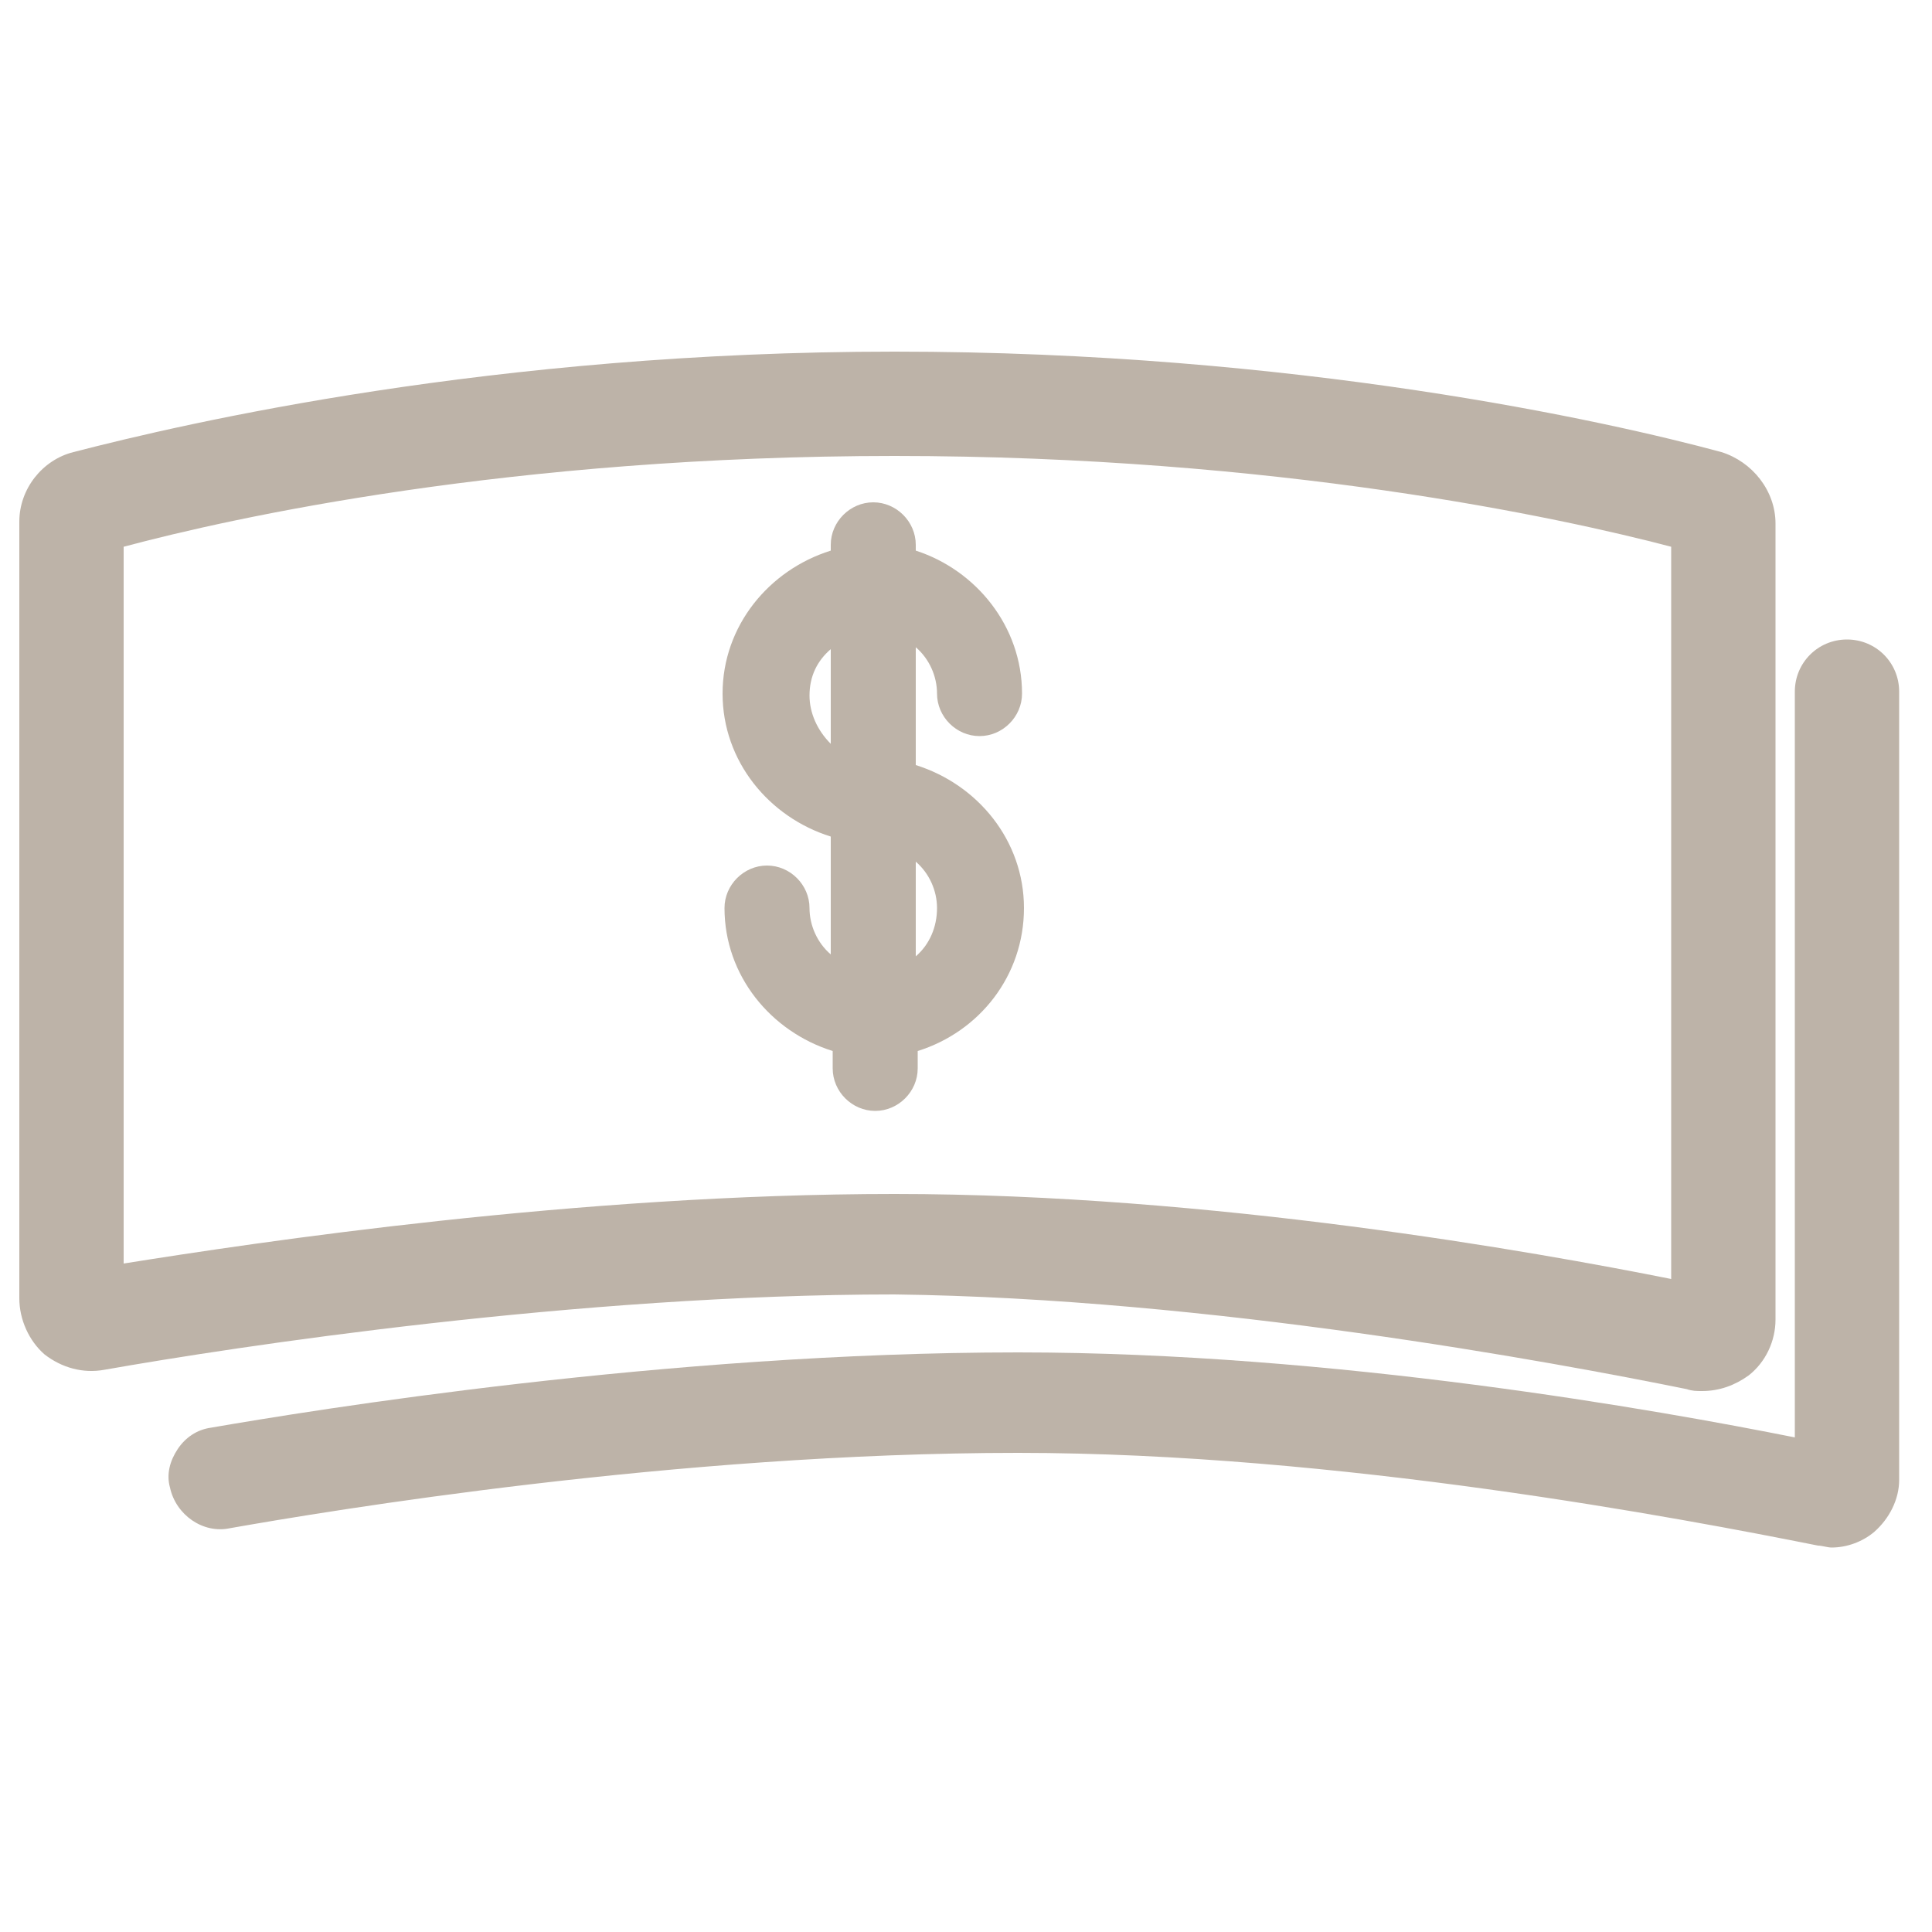
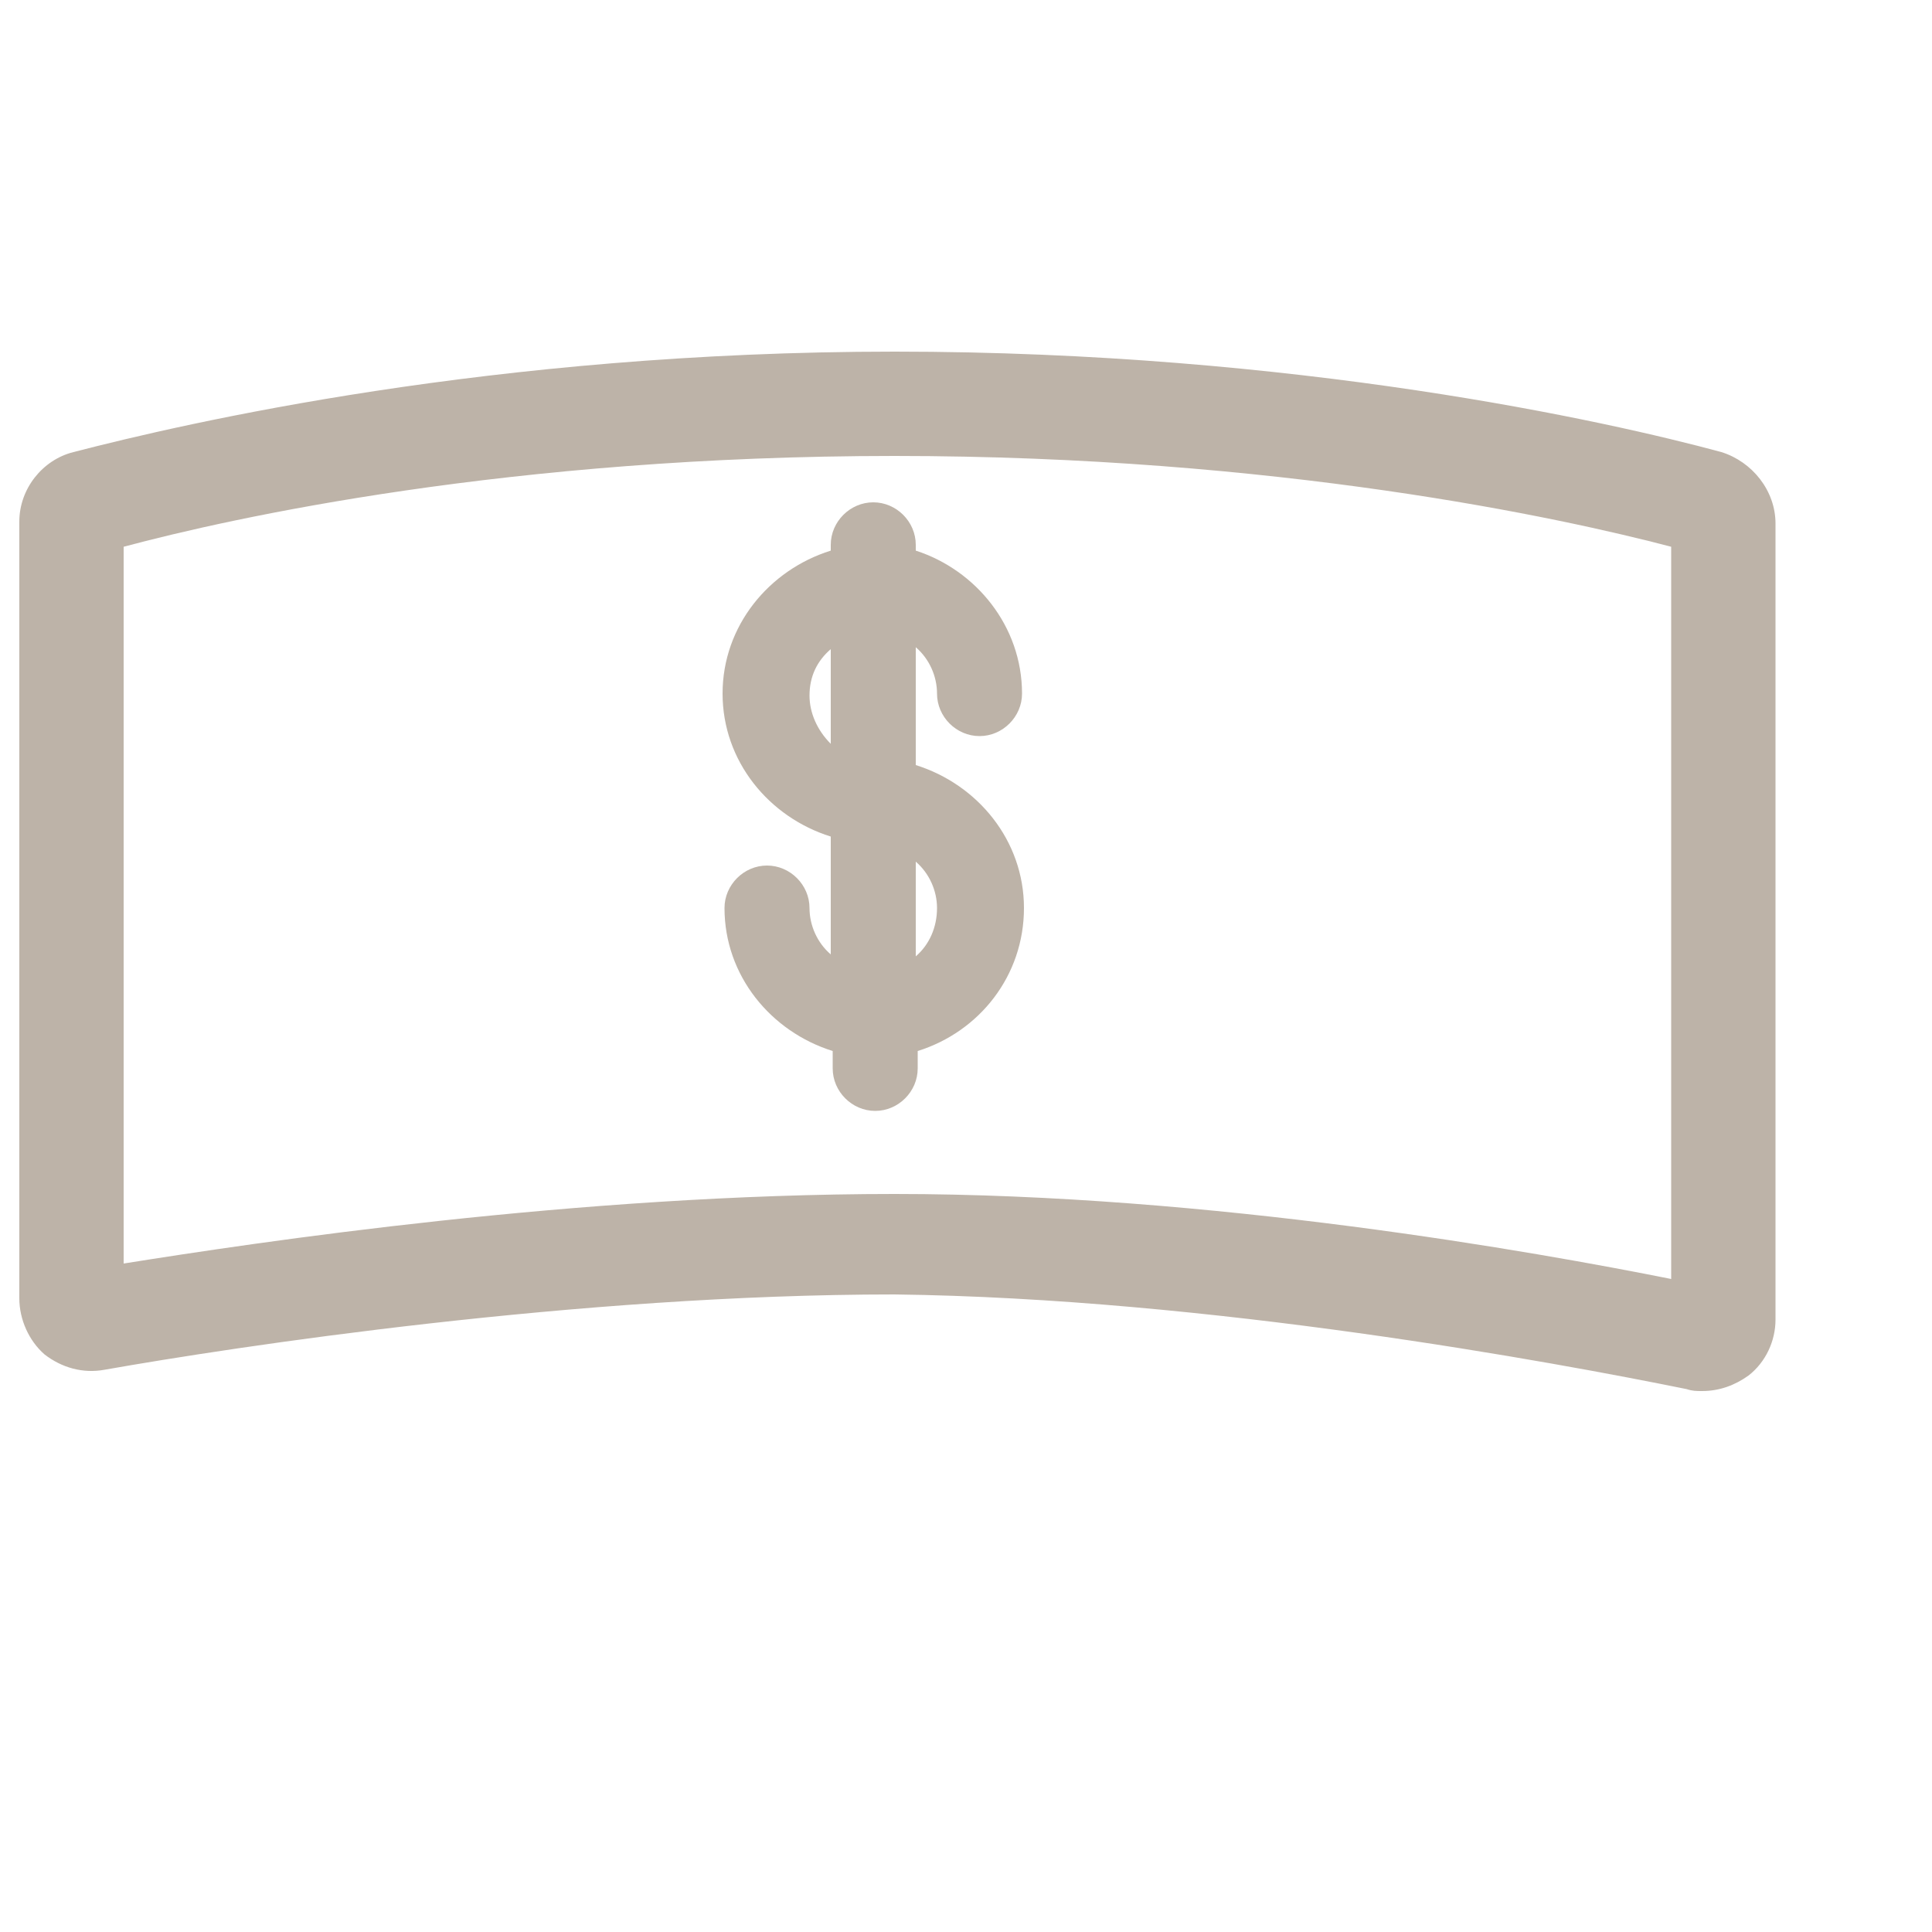
<svg xmlns="http://www.w3.org/2000/svg" version="1.1" id="Ebene_1" x="0px" y="0px" viewBox="0 0 100 100" style="enable-background:new 0 0 100 100;" xml:space="preserve">
  <style type="text/css">
	.st0{fill:#BDB3A8;}
</style>
  <g>
    <path class="st0" d="M87.3,71.9c0.3,0.1,0.5,0.1,0.8,0.1c0.9,0,1.7-0.3,2.4-0.8c0.9-0.7,1.4-1.8,1.4-2.9V27.1   c0-1.7-1.2-3.2-2.8-3.7c-5.9-1.6-22-5.2-42.8-5.2c-20.8,0-36.7,3.7-42.5,5.2c-1.6,0.4-2.8,1.9-2.8,3.6v40.2c0,1.1,0.5,2.2,1.3,2.9   c0.9,0.7,2,1,3.1,0.8c6.8-1.2,24.5-3.9,40.9-3.9C62.6,67.2,80.4,70.5,87.3,71.9z M86.5,28.3v37.9c-7-1.4-23.8-4.4-40.2-4.4   c-16.4,0-33,2.5-39.9,3.6V28.3c5.6-1.5,20-4.7,39.9-4.7C66.1,23.6,80.8,26.8,86.5,28.3z" />
-     <path class="st0" d="M95.6,33.1c-1.5,0-2.7,1.2-2.7,2.7v38.6c-7-1.4-23.8-4.4-40.2-4.4c-18.2,0-36.6,3-41.8,3.9   C10.2,74,9.6,74.4,9.2,75c-0.4,0.6-0.6,1.3-0.4,2c0.3,1.4,1.7,2.4,3.1,2.1c5.1-0.9,23.1-3.9,40.8-3.9c16.5,0,34.4,3.4,41.4,4.8   c0.2,0,0.5,0.1,0.7,0.1c0.8,0,1.6-0.3,2.2-0.8c0.8-0.7,1.3-1.7,1.3-2.7V35.8C98.3,34.3,97.1,33.1,95.6,33.1z" />
  </g>
  <path class="st0" d="M47.4,39.6v-6.1c0.7,0.6,1.1,1.5,1.1,2.4c0,1.2,1,2.2,2.2,2.2c1.2,0,2.2-1,2.2-2.2c0-3.5-2.4-6.4-5.5-7.4v-0.3  c0-1.2-1-2.2-2.2-2.2c-1.2,0-2.2,1-2.2,2.2v0.3c-3.2,1-5.6,3.9-5.6,7.4c0,3.5,2.4,6.4,5.6,7.4v6.1c-0.7-0.6-1.1-1.5-1.1-2.4  c0-1.2-1-2.2-2.2-2.2c-1.2,0-2.2,1-2.2,2.2c0,3.5,2.4,6.4,5.6,7.4v0.9c0,1.2,1,2.2,2.2,2.2c1.2,0,2.2-1,2.2-2.2v-0.9  c3.2-1,5.5-3.9,5.5-7.4C53,43.5,50.6,40.6,47.4,39.6z M41.9,36c0-1,0.4-1.8,1.1-2.4v4.9C42.3,37.8,41.9,36.9,41.9,36z M47.4,49.5  v-4.9c0.7,0.6,1.1,1.5,1.1,2.4C48.5,48,48.1,48.9,47.4,49.5z" />
</svg>